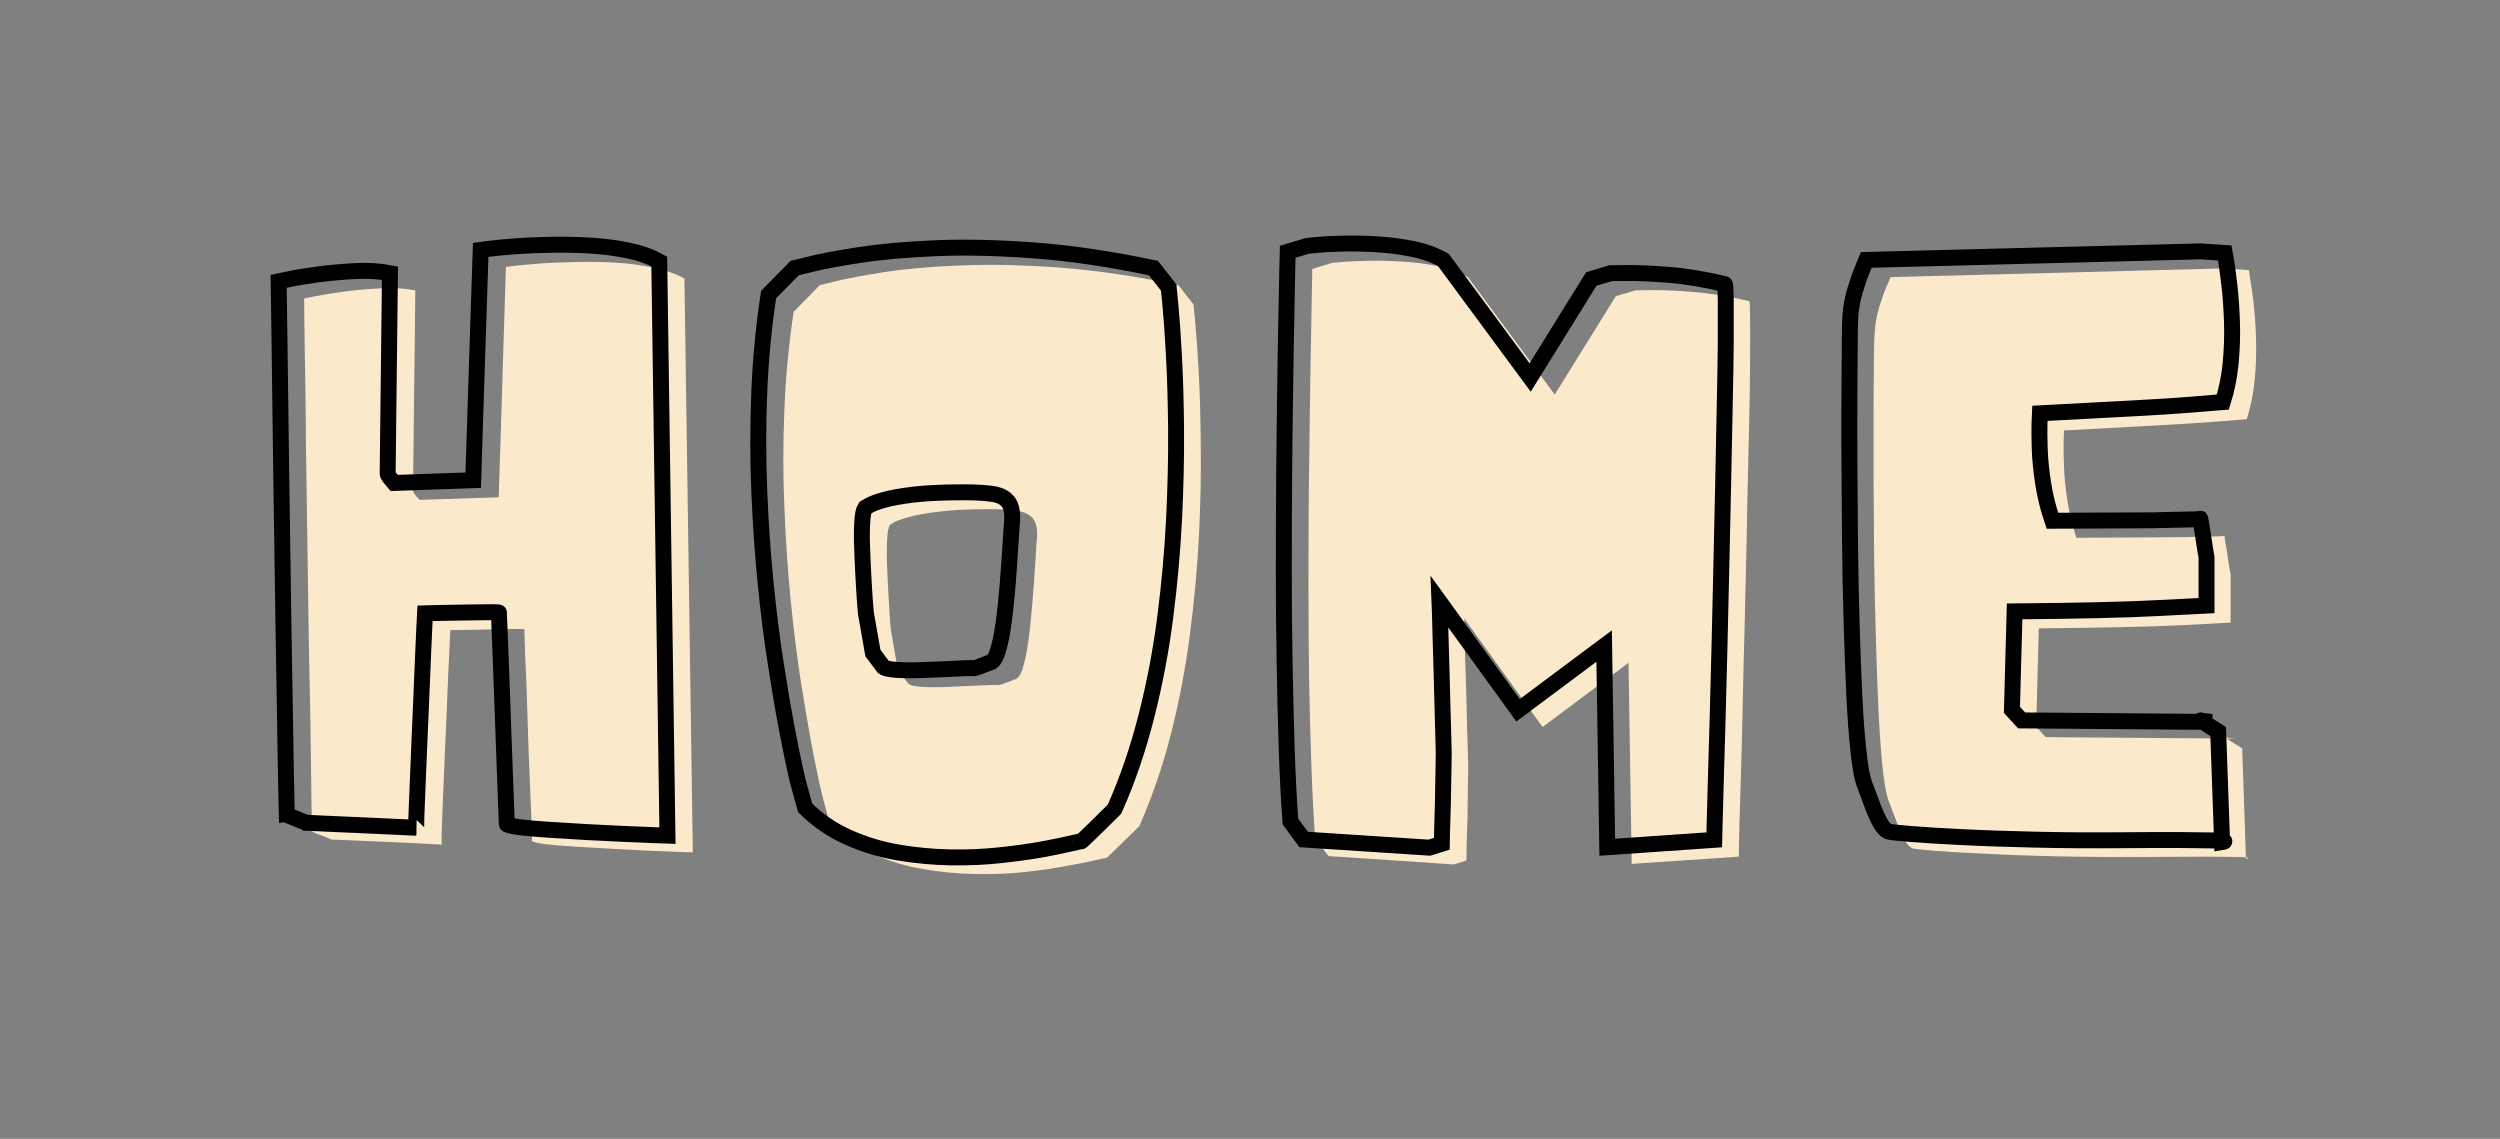
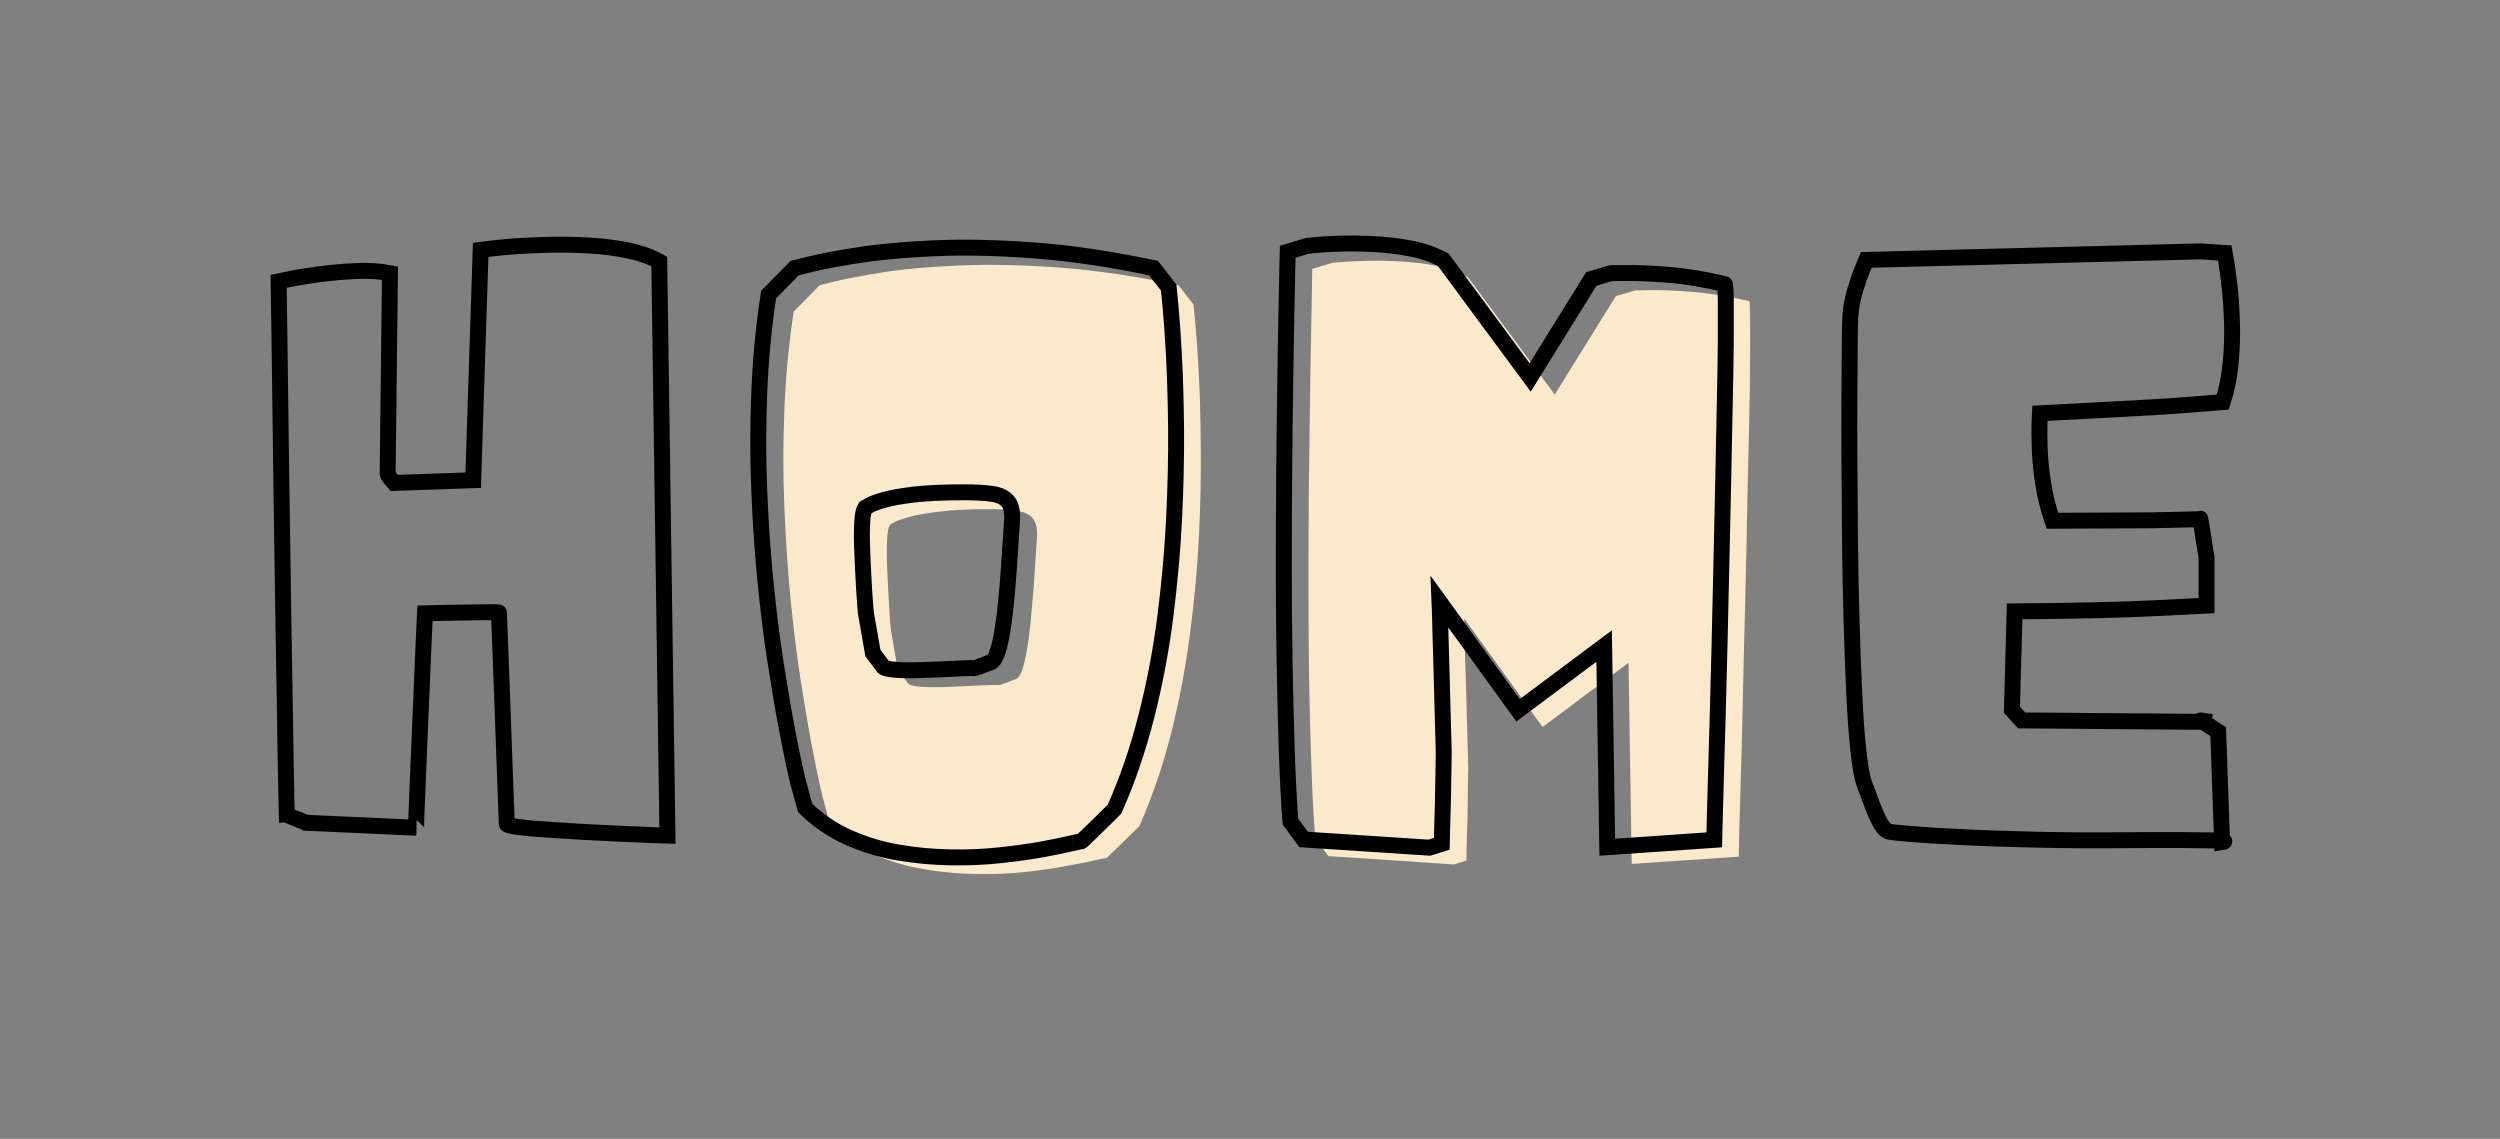
<svg xmlns="http://www.w3.org/2000/svg" width="180" zoomAndPan="magnify" viewBox="0 0 135 61.5" height="82" preserveAspectRatio="xMidYMid meet" version="1.0">
  <rect x="0" y="0" width="135" height="61.5" fill="#808080" stroke="none" />
  <defs>
    <g />
  </defs>
  <g fill="#fbe9cb" fill-opacity="1">
    <g transform="translate(12.537, 46.025)">
      <g>
-         <path d="M 3.891 -29.906 C 3.891 -29.906 4.094 -29.945 4.5 -30.031 C 4.906 -30.113 5.422 -30.195 6.047 -30.281 C 6.68 -30.363 7.336 -30.422 8.016 -30.453 C 8.703 -30.492 9.328 -30.457 9.891 -30.344 L 9.766 -19.531 C 9.766 -19.477 9.82 -19.379 9.938 -19.234 C 10.062 -19.098 10.125 -19.031 10.125 -19.031 L 14.391 -19.172 L 14.5 -22.5 L 14.781 -31.609 C 14.781 -31.609 14.945 -31.629 15.281 -31.672 C 15.625 -31.711 16.078 -31.754 16.641 -31.797 C 17.211 -31.836 17.848 -31.863 18.547 -31.875 C 19.242 -31.895 19.953 -31.883 20.672 -31.844 C 21.398 -31.801 22.086 -31.711 22.734 -31.578 C 23.391 -31.441 23.953 -31.242 24.422 -30.984 L 24.875 0 C 24.875 0 24.66 -0.004 24.234 -0.016 C 23.816 -0.035 23.281 -0.055 22.625 -0.078 C 21.969 -0.109 21.27 -0.145 20.531 -0.188 C 19.789 -0.227 19.094 -0.27 18.438 -0.312 C 17.781 -0.352 17.238 -0.398 16.812 -0.453 C 16.395 -0.516 16.188 -0.57 16.188 -0.625 C 16.188 -0.664 16.18 -0.906 16.172 -1.344 C 16.16 -1.781 16.141 -2.336 16.109 -3.016 C 16.078 -3.691 16.047 -4.426 16.016 -5.219 C 15.992 -6.02 15.969 -6.82 15.938 -7.625 C 15.914 -8.426 15.891 -9.156 15.859 -9.812 C 15.828 -10.477 15.805 -11.008 15.797 -11.406 C 15.785 -11.812 15.781 -12.02 15.781 -12.031 C 15.781 -12.051 15.645 -12.062 15.375 -12.062 C 15.102 -12.062 14.77 -12.055 14.375 -12.047 C 13.977 -12.035 13.578 -12.023 13.172 -12.016 C 12.773 -12.016 12.441 -12.008 12.172 -12 C 11.91 -12 11.781 -12 11.781 -12 C 11.781 -12 11.77 -11.785 11.75 -11.359 C 11.727 -10.941 11.703 -10.391 11.672 -9.703 C 11.648 -9.016 11.617 -8.258 11.578 -7.438 C 11.547 -6.625 11.508 -5.801 11.469 -4.969 C 11.438 -4.145 11.406 -3.391 11.375 -2.703 C 11.352 -2.023 11.332 -1.473 11.312 -1.047 C 11.301 -0.629 11.305 -0.422 11.328 -0.422 C 11.328 -0.422 11.18 -0.426 10.891 -0.438 C 10.598 -0.457 10.227 -0.477 9.781 -0.5 C 9.332 -0.52 8.859 -0.539 8.359 -0.562 C 7.859 -0.582 7.379 -0.602 6.922 -0.625 C 6.461 -0.645 6.086 -0.66 5.797 -0.672 C 5.516 -0.68 5.367 -0.688 5.359 -0.688 C 5.336 -0.707 5.242 -0.75 5.078 -0.812 C 4.91 -0.875 4.742 -0.938 4.578 -1 C 4.422 -1.07 4.336 -1.109 4.328 -1.109 C 4.328 -1.109 4.316 -1.375 4.297 -1.906 C 4.285 -2.438 4.273 -3.172 4.266 -4.109 C 4.254 -5.055 4.238 -6.133 4.219 -7.344 C 4.195 -8.562 4.172 -9.867 4.141 -11.266 C 4.117 -12.66 4.098 -14.082 4.078 -15.531 C 4.055 -16.977 4.035 -18.398 4.016 -19.797 C 3.992 -21.191 3.977 -22.5 3.969 -23.719 C 3.957 -24.938 3.941 -26.008 3.922 -26.938 C 3.91 -27.863 3.898 -28.586 3.891 -29.109 C 3.891 -29.641 3.891 -29.906 3.891 -29.906 Z M 3.891 -29.906 " />
-       </g>
+         </g>
    </g>
  </g>
  <g fill="#fbe9cb" fill-opacity="1">
    <g transform="translate(40.044, 46.025)">
      <g>
        <path d="M 15.938 -16.797 C 16 -17.359 15.938 -17.758 15.75 -18 C 15.57 -18.238 15.281 -18.383 14.875 -18.438 C 14.477 -18.5 13.969 -18.531 13.344 -18.531 C 12.227 -18.531 11.32 -18.484 10.625 -18.391 C 9.926 -18.305 9.383 -18.207 9 -18.094 C 8.625 -17.988 8.363 -17.895 8.219 -17.812 C 8.082 -17.727 8.016 -17.688 8.016 -17.688 C 7.93 -17.562 7.879 -17.289 7.859 -16.875 C 7.836 -16.457 7.836 -15.977 7.859 -15.438 C 7.879 -14.895 7.906 -14.359 7.938 -13.828 C 7.969 -13.305 7.992 -12.875 8.016 -12.531 C 8.047 -12.188 8.062 -12.016 8.062 -12.016 L 8.438 -9.844 L 9.016 -9.094 C 9.098 -9.02 9.316 -8.969 9.672 -8.938 C 10.023 -8.914 10.438 -8.91 10.906 -8.922 C 11.375 -8.941 11.832 -8.961 12.281 -8.984 C 12.727 -9.004 13.102 -9.02 13.406 -9.031 C 13.707 -9.039 13.859 -9.039 13.859 -9.031 C 13.859 -9.02 13.93 -9.035 14.078 -9.078 C 14.223 -9.129 14.363 -9.18 14.5 -9.234 C 14.645 -9.297 14.719 -9.328 14.719 -9.328 C 14.906 -9.336 15.062 -9.547 15.188 -9.953 C 15.312 -10.359 15.414 -10.875 15.5 -11.5 C 15.582 -12.125 15.648 -12.781 15.703 -13.469 C 15.766 -14.164 15.812 -14.812 15.844 -15.406 C 15.883 -16 15.914 -16.461 15.938 -16.797 Z M 23.594 -30.625 L 24.406 -29.578 C 24.406 -29.578 24.438 -29.254 24.5 -28.609 C 24.562 -27.961 24.625 -27.066 24.688 -25.922 C 24.75 -24.785 24.785 -23.469 24.797 -21.969 C 24.816 -20.469 24.785 -18.859 24.703 -17.141 C 24.617 -15.422 24.457 -13.648 24.219 -11.828 C 23.988 -10.016 23.648 -8.223 23.203 -6.453 C 22.754 -4.68 22.18 -3.004 21.484 -1.422 C 21.484 -1.422 21.391 -1.328 21.203 -1.141 C 21.023 -0.961 20.816 -0.758 20.578 -0.531 C 20.348 -0.301 20.141 -0.098 19.953 0.078 C 19.773 0.254 19.688 0.332 19.688 0.312 C 19.688 0.301 19.492 0.336 19.109 0.422 C 18.734 0.516 18.219 0.617 17.562 0.734 C 16.914 0.859 16.164 0.969 15.312 1.062 C 14.469 1.156 13.578 1.191 12.641 1.172 C 11.703 1.16 10.758 1.07 9.812 0.906 C 8.875 0.75 7.973 0.477 7.109 0.094 C 6.242 -0.289 5.469 -0.816 4.781 -1.484 L 4.391 -2.938 C 4.391 -2.938 4.328 -3.203 4.203 -3.734 C 4.086 -4.266 3.938 -5.016 3.75 -5.984 C 3.57 -6.953 3.379 -8.094 3.172 -9.406 C 2.973 -10.727 2.797 -12.164 2.641 -13.719 C 2.492 -15.27 2.383 -16.906 2.312 -18.625 C 2.238 -20.352 2.238 -22.109 2.312 -23.891 C 2.383 -25.672 2.551 -27.438 2.812 -29.188 L 4.219 -30.625 C 4.219 -30.625 4.516 -30.695 5.109 -30.844 C 5.703 -30.988 6.562 -31.148 7.688 -31.328 C 8.82 -31.504 10.18 -31.625 11.766 -31.688 C 13.359 -31.758 15.148 -31.723 17.141 -31.578 C 19.129 -31.43 21.281 -31.113 23.594 -30.625 Z M 23.594 -30.625 " />
      </g>
    </g>
  </g>
  <g fill="#fbe9cb" fill-opacity="1">
    <g transform="translate(66.878, 46.025)">
      <g>
        <path d="M 17.078 -24.719 L 20.375 -30.031 L 21.422 -30.344 C 21.422 -30.344 21.703 -30.348 22.266 -30.359 C 22.828 -30.367 23.57 -30.336 24.5 -30.266 C 25.426 -30.191 26.453 -30.023 27.578 -29.766 C 27.609 -29.766 27.625 -29.484 27.625 -28.922 C 27.633 -28.359 27.633 -27.586 27.625 -26.609 C 27.625 -25.641 27.609 -24.52 27.578 -23.25 C 27.547 -21.988 27.516 -20.633 27.484 -19.188 C 27.461 -17.738 27.43 -16.254 27.391 -14.734 C 27.359 -13.223 27.32 -11.742 27.281 -10.297 C 27.25 -8.848 27.219 -7.488 27.188 -6.219 C 27.156 -4.957 27.125 -3.844 27.094 -2.875 C 27.062 -1.906 27.039 -1.145 27.031 -0.594 C 27.02 -0.039 27.016 0.234 27.016 0.234 L 21.234 0.625 L 21.062 -10.234 L 16.422 -6.766 L 12.188 -12.625 C 12.188 -12.625 12.191 -12.438 12.203 -12.062 C 12.211 -11.695 12.223 -11.219 12.234 -10.625 C 12.254 -10.039 12.273 -9.41 12.297 -8.734 C 12.316 -8.066 12.332 -7.422 12.344 -6.797 C 12.363 -6.18 12.379 -5.664 12.391 -5.25 C 12.398 -4.832 12.406 -4.582 12.406 -4.5 C 12.406 -4.414 12.398 -4.191 12.391 -3.828 C 12.391 -3.473 12.383 -3.051 12.375 -2.562 C 12.375 -2.082 12.363 -1.613 12.344 -1.156 C 12.332 -0.707 12.32 -0.328 12.312 -0.016 C 12.312 0.285 12.312 0.438 12.312 0.438 L 11.641 0.656 L 4.859 0.203 L 4.141 -0.75 C 4.055 -1.883 3.988 -3.188 3.938 -4.656 C 3.883 -6.133 3.844 -7.703 3.812 -9.359 C 3.789 -11.023 3.781 -12.719 3.781 -14.438 C 3.781 -16.164 3.785 -17.852 3.797 -19.5 C 3.816 -21.156 3.836 -22.707 3.859 -24.156 C 3.879 -25.613 3.898 -26.891 3.922 -27.984 C 3.941 -29.086 3.957 -29.945 3.969 -30.562 C 3.977 -31.188 3.984 -31.5 3.984 -31.5 L 5.047 -31.828 C 5.047 -31.828 5.211 -31.844 5.547 -31.875 C 5.891 -31.906 6.336 -31.926 6.891 -31.938 C 7.453 -31.957 8.062 -31.945 8.719 -31.906 C 9.375 -31.875 10.023 -31.797 10.672 -31.672 C 11.316 -31.547 11.891 -31.344 12.391 -31.062 Z M 17.078 -24.719 " />
      </g>
    </g>
  </g>
  <g fill="#fbe9cb" fill-opacity="1">
    <g transform="translate(97.22, 46.025)">
      <g>
-         <path d="M 24.109 -23.391 C 24.109 -23.391 23.984 -23.379 23.734 -23.359 C 23.492 -23.336 23.035 -23.301 22.359 -23.25 C 21.68 -23.195 20.691 -23.133 19.391 -23.062 C 18.086 -22.988 16.367 -22.895 14.234 -22.781 C 14.234 -22.781 14.227 -22.602 14.219 -22.25 C 14.207 -21.906 14.211 -21.441 14.234 -20.859 C 14.254 -20.285 14.316 -19.66 14.422 -18.984 C 14.523 -18.316 14.688 -17.648 14.906 -16.984 L 20.359 -17.016 C 20.359 -17.016 20.484 -17.016 20.734 -17.016 C 20.992 -17.023 21.297 -17.035 21.641 -17.047 C 21.984 -17.055 22.285 -17.062 22.547 -17.062 C 22.805 -17.07 22.93 -17.082 22.922 -17.094 C 22.898 -17.113 22.906 -17.016 22.938 -16.797 C 22.977 -16.586 23.02 -16.344 23.062 -16.062 C 23.102 -15.781 23.141 -15.535 23.172 -15.328 C 23.211 -15.117 23.234 -15.016 23.234 -15.016 L 23.234 -12.406 C 23.234 -12.406 22.363 -12.359 20.625 -12.266 C 18.883 -12.18 16.301 -12.125 12.875 -12.094 L 12.734 -6.781 L 13.25 -6.219 L 23.5 -6.141 C 23.5 -6.141 23.406 -6.148 23.219 -6.172 C 23.039 -6.191 22.941 -6.207 22.922 -6.219 C 22.898 -6.227 22.969 -6.18 23.125 -6.078 C 23.289 -5.973 23.453 -5.867 23.609 -5.766 C 23.773 -5.66 23.859 -5.609 23.859 -5.609 L 24.062 0.359 C 24.062 0.359 24.086 0.348 24.141 0.328 C 24.203 0.316 24.203 0.301 24.141 0.281 C 24.086 0.27 23.895 0.258 23.562 0.25 C 23.238 0.25 22.695 0.242 21.938 0.234 C 21.176 0.234 20.109 0.238 18.734 0.25 C 17.023 0.258 15.426 0.25 13.938 0.219 C 12.457 0.188 11.148 0.141 10.016 0.078 C 8.879 0.023 7.969 -0.023 7.281 -0.078 C 6.602 -0.141 6.207 -0.18 6.094 -0.203 C 5.938 -0.242 5.785 -0.395 5.641 -0.656 C 5.492 -0.914 5.348 -1.238 5.203 -1.625 C 5.055 -2.02 4.906 -2.422 4.75 -2.828 C 4.633 -3.148 4.531 -3.734 4.438 -4.578 C 4.352 -5.422 4.281 -6.441 4.219 -7.641 C 4.164 -8.836 4.117 -10.141 4.078 -11.547 C 4.035 -12.961 4.004 -14.406 3.984 -15.875 C 3.973 -17.344 3.961 -18.766 3.953 -20.141 C 3.953 -21.516 3.953 -22.77 3.953 -23.906 C 3.961 -25.039 3.969 -25.969 3.969 -26.688 C 3.977 -27.414 3.992 -27.867 4.016 -28.047 C 4.035 -28.492 4.113 -28.953 4.25 -29.422 C 4.395 -29.891 4.535 -30.281 4.672 -30.594 C 4.805 -30.906 4.875 -31.062 4.875 -31.062 L 22.891 -31.531 L 24.219 -31.438 C 24.219 -31.438 24.242 -31.266 24.297 -30.922 C 24.359 -30.578 24.422 -30.125 24.484 -29.562 C 24.547 -29 24.586 -28.363 24.609 -27.656 C 24.629 -26.945 24.602 -26.223 24.531 -25.484 C 24.457 -24.754 24.316 -24.055 24.109 -23.391 Z M 24.109 -23.391 " />
-       </g>
+         </g>
    </g>
  </g>
  <path stroke-linecap="butt" transform="matrix(0.531, 0, 0, 0.531, 6.645, 9.013)" fill="none" stroke-linejoin="miter" d="M 15.821 11.637 C 15.821 11.637 16.203 11.556 16.969 11.402 C 17.735 11.24 18.714 11.085 19.899 10.923 C 21.084 10.768 22.329 10.658 23.617 10.592 C 24.913 10.525 26.083 10.599 27.143 10.805 L 26.908 31.191 C 26.908 31.294 27.018 31.478 27.239 31.743 C 27.467 32.008 27.578 32.14 27.578 32.14 L 35.61 31.861 L 35.808 25.61 L 36.368 8.435 C 36.368 8.435 36.685 8.39 37.318 8.317 C 37.951 8.236 38.797 8.155 39.865 8.074 C 40.932 8 42.132 7.941 43.45 7.919 C 44.768 7.89 46.108 7.919 47.47 8 C 48.824 8.074 50.12 8.243 51.342 8.494 C 52.572 8.744 53.632 9.119 54.53 9.62 L 55.362 68.001 C 55.362 68.001 54.964 67.986 54.177 67.964 C 53.382 67.934 52.366 67.898 51.129 67.839 C 49.885 67.787 48.574 67.721 47.19 67.647 C 45.806 67.566 44.488 67.485 43.251 67.404 C 42.015 67.331 40.999 67.235 40.204 67.132 C 39.408 67.022 39.018 66.918 39.018 66.815 C 39.018 66.734 39.004 66.285 38.974 65.468 C 38.952 64.651 38.908 63.598 38.856 62.317 C 38.805 61.044 38.753 59.652 38.702 58.143 C 38.65 56.641 38.591 55.139 38.54 53.63 C 38.488 52.128 38.437 50.751 38.385 49.5 C 38.334 48.241 38.289 47.24 38.267 46.489 C 38.238 45.738 38.223 45.348 38.223 45.318 C 38.223 45.296 37.973 45.282 37.472 45.282 C 36.972 45.282 36.346 45.289 35.595 45.304 C 34.844 45.311 34.086 45.326 33.335 45.34 C 32.584 45.355 31.958 45.37 31.457 45.377 C 30.957 45.392 30.707 45.399 30.707 45.399 C 30.707 45.399 30.684 45.797 30.648 46.585 C 30.603 47.38 30.559 48.418 30.508 49.713 C 30.456 51.009 30.397 52.423 30.331 53.969 C 30.265 55.515 30.199 57.061 30.132 58.621 C 30.066 60.175 30.007 61.603 29.956 62.891 C 29.897 64.187 29.86 65.233 29.83 66.02 C 29.808 66.815 29.808 67.206 29.83 67.206 C 29.83 67.206 29.565 67.198 29.021 67.169 C 28.483 67.139 27.791 67.11 26.945 67.073 C 26.098 67.029 25.2 66.992 24.25 66.948 C 23.3 66.911 22.402 66.874 21.541 66.83 C 20.687 66.793 19.987 66.757 19.443 66.734 C 18.905 66.705 18.618 66.69 18.596 66.69 C 18.567 66.668 18.397 66.595 18.081 66.477 C 17.764 66.359 17.455 66.234 17.146 66.101 C 16.844 65.969 16.682 65.903 16.652 65.903 C 16.652 65.903 16.638 65.402 16.616 64.401 C 16.586 63.392 16.564 62.008 16.535 60.241 C 16.505 58.474 16.476 56.442 16.439 54.145 C 16.395 51.848 16.358 49.39 16.314 46.769 C 16.277 44.14 16.24 41.461 16.196 38.729 C 16.159 35.998 16.122 33.318 16.078 30.697 C 16.041 28.069 16.005 25.61 15.983 23.313 C 15.953 21.016 15.931 18.992 15.902 17.24 C 15.872 15.487 15.857 14.111 15.843 13.124 C 15.828 12.13 15.821 11.637 15.821 11.637 Z M 90.383 36.337 C 90.486 35.284 90.368 34.526 90.03 34.077 C 89.684 33.635 89.139 33.355 88.381 33.252 C 87.63 33.142 86.665 33.09 85.473 33.09 C 83.389 33.09 81.689 33.171 80.371 33.326 C 79.053 33.488 78.037 33.672 77.323 33.885 C 76.609 34.091 76.123 34.275 75.858 34.437 C 75.593 34.592 75.46 34.673 75.46 34.673 C 75.306 34.908 75.203 35.416 75.166 36.197 C 75.122 36.977 75.122 37.883 75.166 38.906 C 75.203 39.937 75.247 40.945 75.306 41.939 C 75.357 42.926 75.409 43.743 75.46 44.391 C 75.512 45.039 75.541 45.362 75.541 45.362 L 76.255 49.434 L 77.323 50.862 C 77.477 50.994 77.897 51.083 78.567 51.142 C 79.244 51.193 80.017 51.208 80.901 51.178 C 81.784 51.149 82.653 51.12 83.492 51.083 C 84.339 51.039 85.046 51.009 85.612 50.98 C 86.179 50.958 86.466 50.958 86.466 50.98 C 86.466 51.009 86.606 50.972 86.879 50.884 C 87.159 50.788 87.431 50.693 87.689 50.582 C 87.954 50.479 88.086 50.428 88.086 50.428 C 88.432 50.398 88.719 50.008 88.955 49.242 C 89.198 48.477 89.397 47.505 89.551 46.327 C 89.713 45.156 89.838 43.912 89.949 42.609 C 90.052 41.306 90.14 40.091 90.206 38.965 C 90.273 37.846 90.332 36.97 90.383 36.337 Z M 104.791 10.29 L 106.337 12.27 C 106.337 12.27 106.395 12.881 106.513 14.089 C 106.631 15.303 106.749 16.989 106.867 19.139 C 106.984 21.289 107.058 23.777 107.087 26.597 C 107.11 29.424 107.043 32.457 106.889 35.704 C 106.727 38.95 106.432 42.278 105.998 45.694 C 105.564 49.117 104.923 52.489 104.076 55.831 C 103.23 59.166 102.155 62.325 100.83 65.306 C 100.83 65.306 100.66 65.483 100.314 65.822 C 99.976 66.168 99.578 66.558 99.129 66.992 C 98.68 67.426 98.283 67.809 97.944 68.141 C 97.598 68.472 97.429 68.619 97.429 68.597 C 97.429 68.568 97.075 68.641 96.361 68.811 C 95.647 68.98 94.675 69.179 93.453 69.407 C 92.224 69.628 90.81 69.826 89.213 69.996 C 87.622 70.172 85.936 70.246 84.17 70.217 C 82.403 70.187 80.628 70.025 78.847 69.723 C 77.065 69.422 75.365 68.906 73.738 68.177 C 72.118 67.456 70.66 66.455 69.365 65.188 L 68.614 62.457 C 68.614 62.457 68.503 61.956 68.275 60.955 C 68.054 59.954 67.767 58.541 67.428 56.722 C 67.082 54.896 66.722 52.747 66.339 50.266 C 65.956 47.785 65.617 45.083 65.33 42.153 C 65.036 39.223 64.83 36.138 64.697 32.891 C 64.564 29.645 64.564 26.339 64.697 22.975 C 64.83 19.61 65.146 16.283 65.647 12.984 L 68.297 10.29 C 68.297 10.29 68.857 10.157 69.983 9.878 C 71.102 9.598 72.722 9.296 74.849 8.965 C 76.969 8.633 79.531 8.405 82.528 8.273 C 85.524 8.14 88.889 8.214 92.636 8.494 C 96.383 8.766 100.44 9.37 104.791 10.29 Z M 143.095 21.414 L 149.309 11.402 L 151.289 10.805 C 151.289 10.805 151.819 10.798 152.872 10.79 C 153.925 10.776 155.331 10.835 157.09 10.967 C 158.842 11.1 160.771 11.416 162.884 11.917 C 162.936 11.917 162.973 12.44 162.987 13.5 C 162.995 14.552 162.995 15.995 162.987 17.836 C 162.973 19.669 162.936 21.775 162.884 24.167 C 162.833 26.553 162.781 29.115 162.73 31.846 C 162.671 34.577 162.612 37.367 162.546 40.216 C 162.479 43.066 162.42 45.856 162.354 48.587 C 162.288 51.318 162.222 53.873 162.155 56.266 C 162.089 58.651 162.03 60.756 161.971 62.575 C 161.92 64.401 161.883 65.829 161.854 66.874 C 161.831 67.912 161.817 68.435 161.817 68.435 L 150.936 69.186 L 150.619 48.727 L 141.866 55.257 L 133.871 44.214 C 133.871 44.214 133.885 44.56 133.915 45.259 C 133.937 45.959 133.966 46.864 133.988 47.976 C 134.018 49.08 134.055 50.266 134.091 51.532 C 134.128 52.798 134.165 54.013 134.187 55.176 C 134.217 56.339 134.246 57.311 134.268 58.106 C 134.298 58.894 134.305 59.372 134.305 59.527 C 134.305 59.689 134.305 60.101 134.29 60.779 C 134.275 61.449 134.261 62.244 134.246 63.149 C 134.239 64.062 134.217 64.945 134.187 65.807 C 134.165 66.661 134.143 67.382 134.128 67.964 C 134.121 68.538 134.113 68.833 134.113 68.833 L 132.847 69.23 L 120.059 68.398 L 118.712 66.572 C 118.558 64.437 118.432 61.986 118.337 59.21 C 118.248 56.442 118.175 53.49 118.123 50.347 C 118.064 47.21 118.042 44.015 118.042 40.769 C 118.042 37.522 118.057 34.342 118.079 31.227 C 118.108 28.113 118.138 25.191 118.182 22.467 C 118.219 19.735 118.256 17.328 118.3 15.259 C 118.337 13.19 118.373 11.563 118.396 10.393 C 118.425 9.215 118.44 8.633 118.44 8.633 L 120.413 8.037 C 120.413 8.037 120.737 8 121.385 7.934 C 122.032 7.868 122.879 7.824 123.917 7.801 C 124.962 7.772 126.104 7.794 127.34 7.86 C 128.585 7.927 129.807 8.074 131.021 8.317 C 132.236 8.552 133.318 8.935 134.268 9.458 Z M 213.535 23.91 C 213.535 23.91 213.307 23.924 212.843 23.968 C 212.386 24.005 211.51 24.079 210.237 24.182 C 208.956 24.292 207.086 24.41 204.634 24.543 C 202.183 24.675 198.943 24.845 194.938 25.058 C 194.938 25.058 194.924 25.382 194.894 26.045 C 194.872 26.707 194.88 27.583 194.916 28.68 C 194.953 29.77 195.071 30.955 195.27 32.221 C 195.469 33.488 195.778 34.739 196.205 35.983 L 206.453 35.939 C 206.453 35.939 206.696 35.932 207.189 35.917 C 207.675 35.91 208.242 35.895 208.889 35.88 C 209.537 35.865 210.104 35.851 210.59 35.843 C 211.076 35.829 211.312 35.807 211.282 35.785 C 211.253 35.755 211.275 35.939 211.341 36.337 C 211.407 36.734 211.481 37.191 211.562 37.721 C 211.636 38.251 211.709 38.707 211.775 39.105 C 211.842 39.502 211.878 39.701 211.878 39.701 L 211.878 44.612 C 211.878 44.612 210.237 44.693 206.968 44.862 C 203.699 45.039 198.826 45.149 192.362 45.201 L 192.089 55.213 L 193.076 56.288 L 212.394 56.442 C 212.394 56.442 212.217 56.42 211.878 56.383 C 211.532 56.347 211.334 56.31 211.282 56.288 C 211.253 56.258 211.393 56.347 211.694 56.538 C 212.004 56.737 212.305 56.936 212.607 57.134 C 212.909 57.333 213.064 57.429 213.064 57.429 L 213.461 68.671 C 213.461 68.671 213.513 68.663 213.616 68.634 C 213.726 68.604 213.726 68.582 213.616 68.553 C 213.513 68.531 213.152 68.509 212.526 68.494 C 211.908 68.479 210.877 68.472 209.442 68.457 C 208.006 68.442 205.989 68.45 203.405 68.472 C 200.188 68.501 197.177 68.479 194.379 68.413 C 191.581 68.347 189.115 68.266 186.98 68.155 C 184.845 68.052 183.13 67.949 181.834 67.839 C 180.538 67.736 179.787 67.655 179.581 67.603 C 179.287 67.522 179.007 67.242 178.727 66.757 C 178.448 66.263 178.175 65.652 177.895 64.916 C 177.623 64.172 177.336 63.422 177.049 62.656 C 176.835 62.052 176.644 60.955 176.475 59.372 C 176.298 57.79 176.165 55.868 176.055 53.615 C 175.952 51.355 175.856 48.896 175.782 46.231 C 175.701 43.566 175.65 40.85 175.621 38.074 C 175.591 35.306 175.576 32.626 175.562 30.042 C 175.547 27.458 175.547 25.095 175.562 22.96 C 175.576 20.818 175.591 19.065 175.598 17.696 C 175.613 16.319 175.635 15.48 175.657 15.163 C 175.716 14.317 175.871 13.456 176.136 12.565 C 176.401 11.681 176.659 10.945 176.909 10.349 C 177.159 9.76 177.284 9.458 177.284 9.458 L 211.245 8.589 L 213.734 8.751 C 213.734 8.751 213.793 9.075 213.896 9.716 C 213.999 10.363 214.109 11.225 214.234 12.292 C 214.352 13.36 214.426 14.56 214.47 15.892 C 214.507 17.225 214.463 18.587 214.33 19.971 C 214.197 21.355 213.932 22.665 213.535 23.91 Z M 213.535 23.91 " stroke="#000000" stroke-width="1.621" stroke-opacity="1" stroke-miterlimit="4" />
</svg>